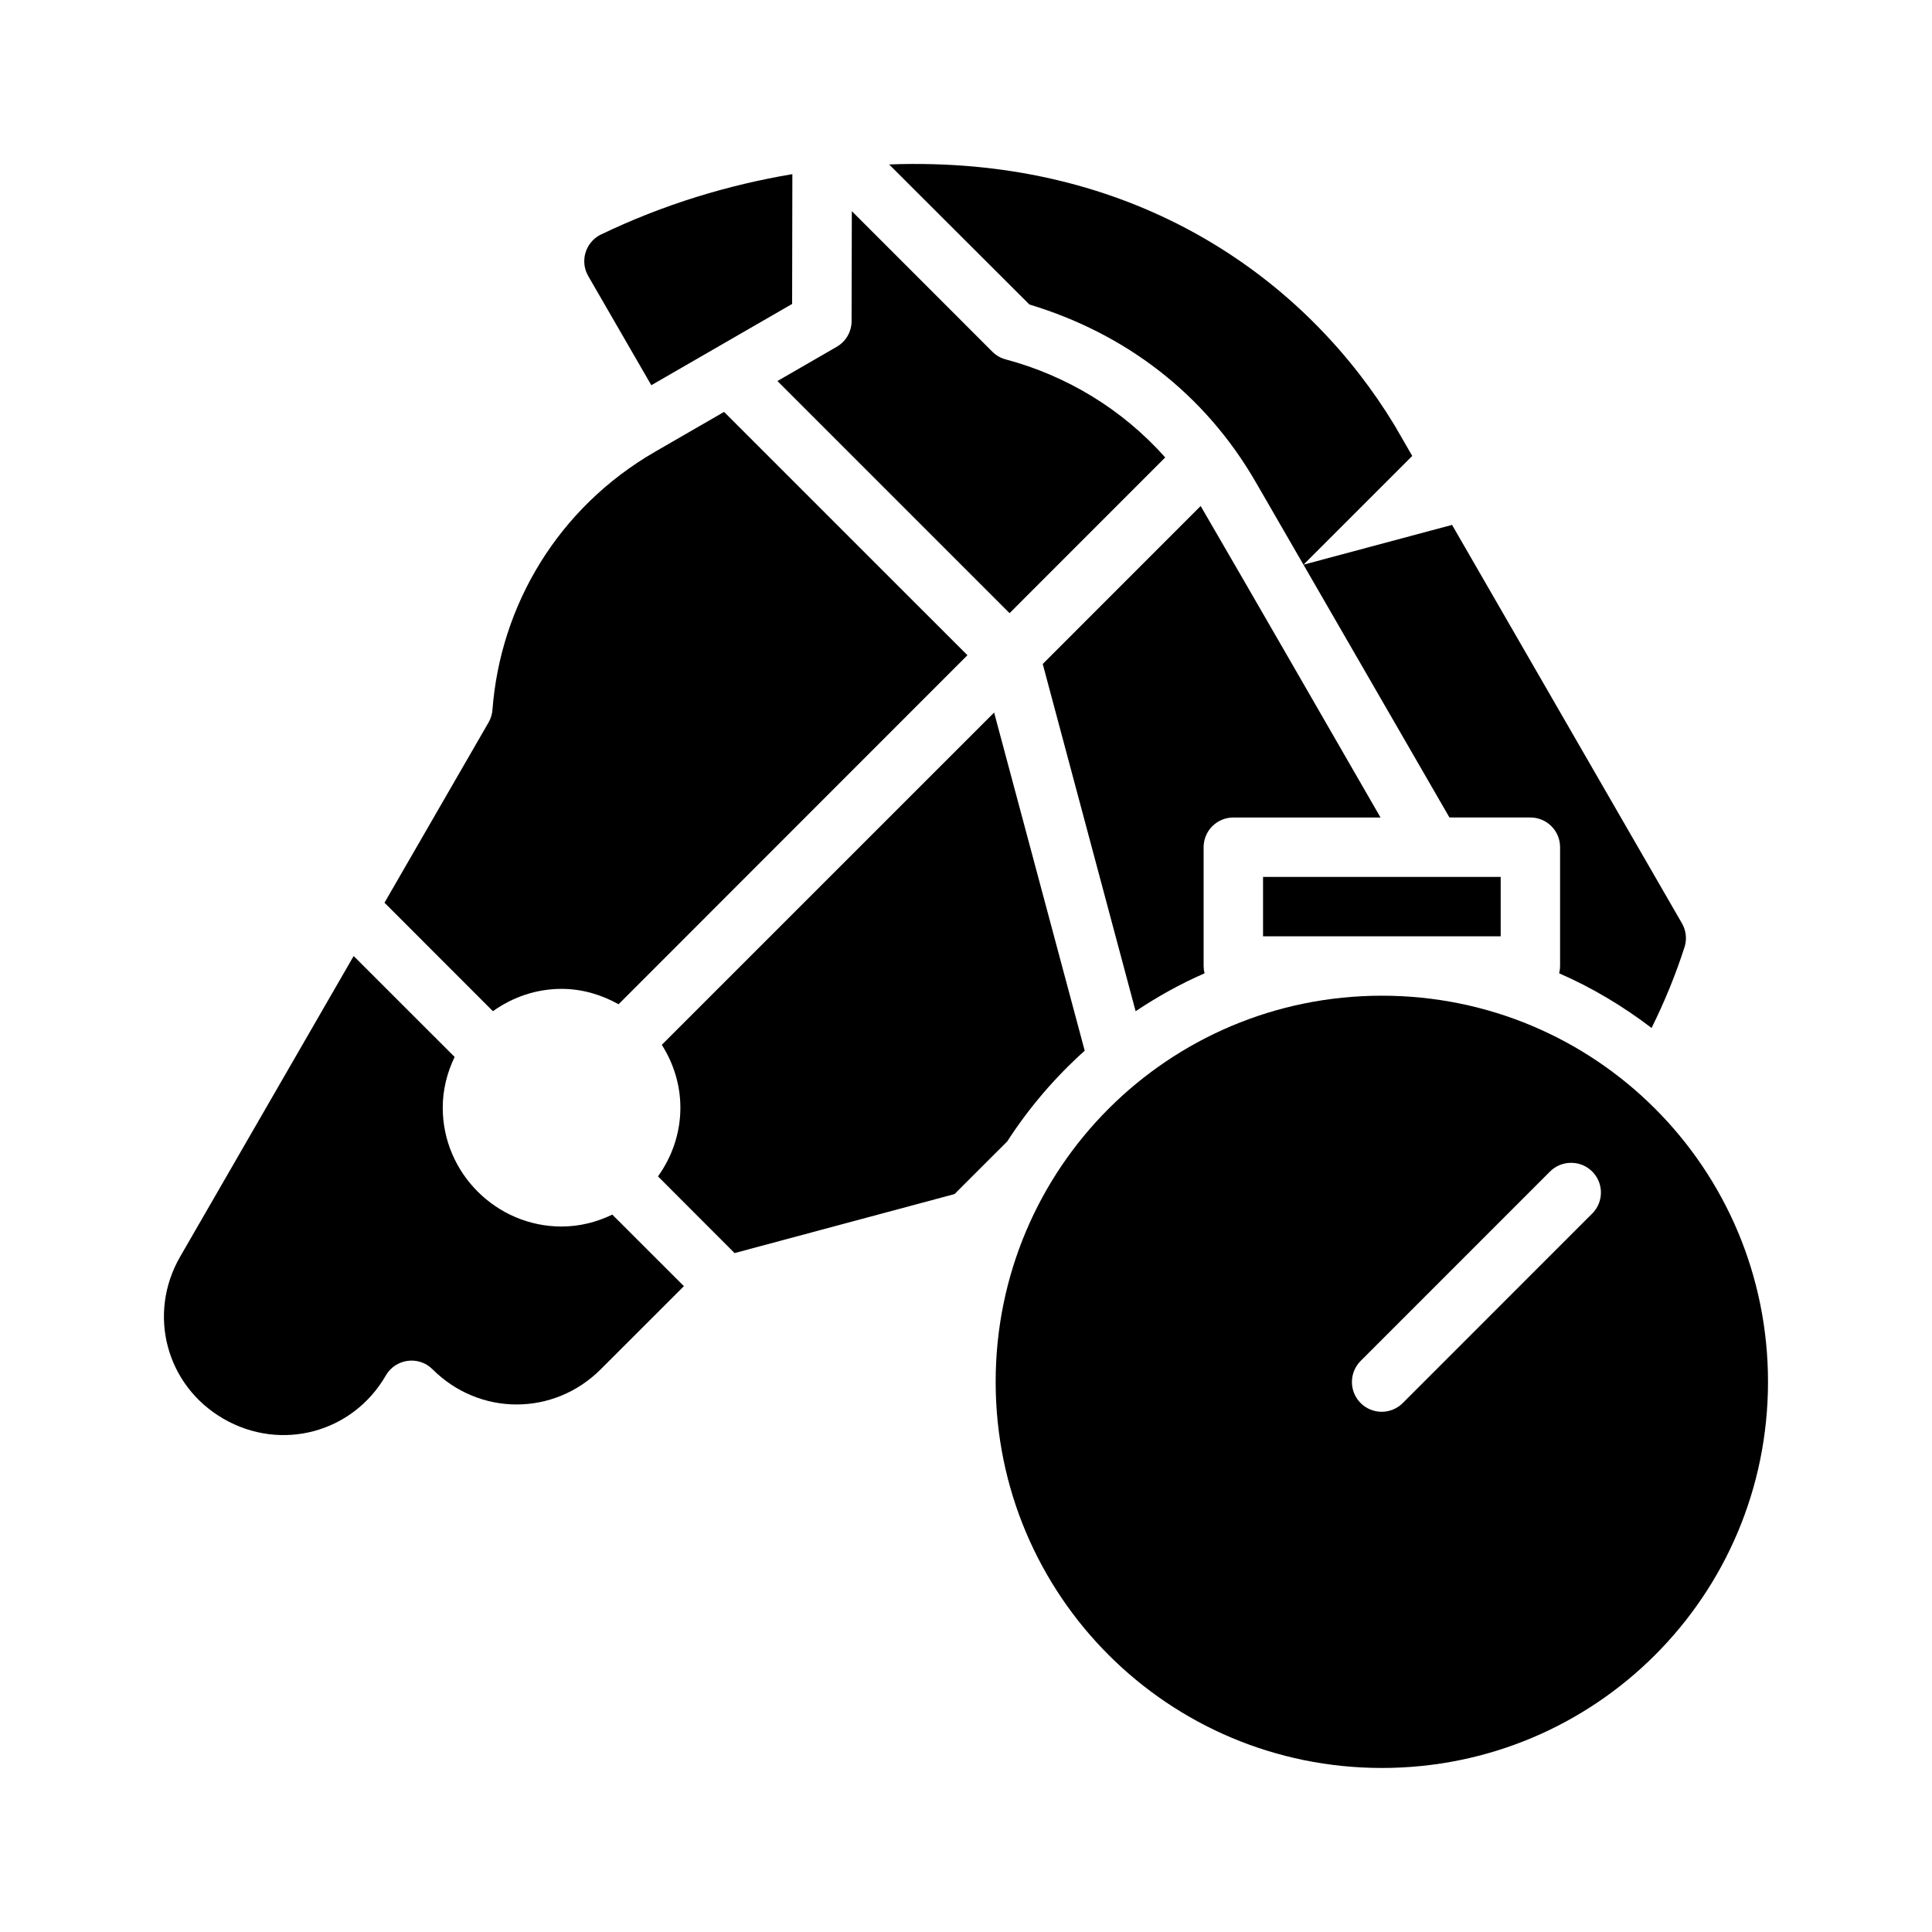
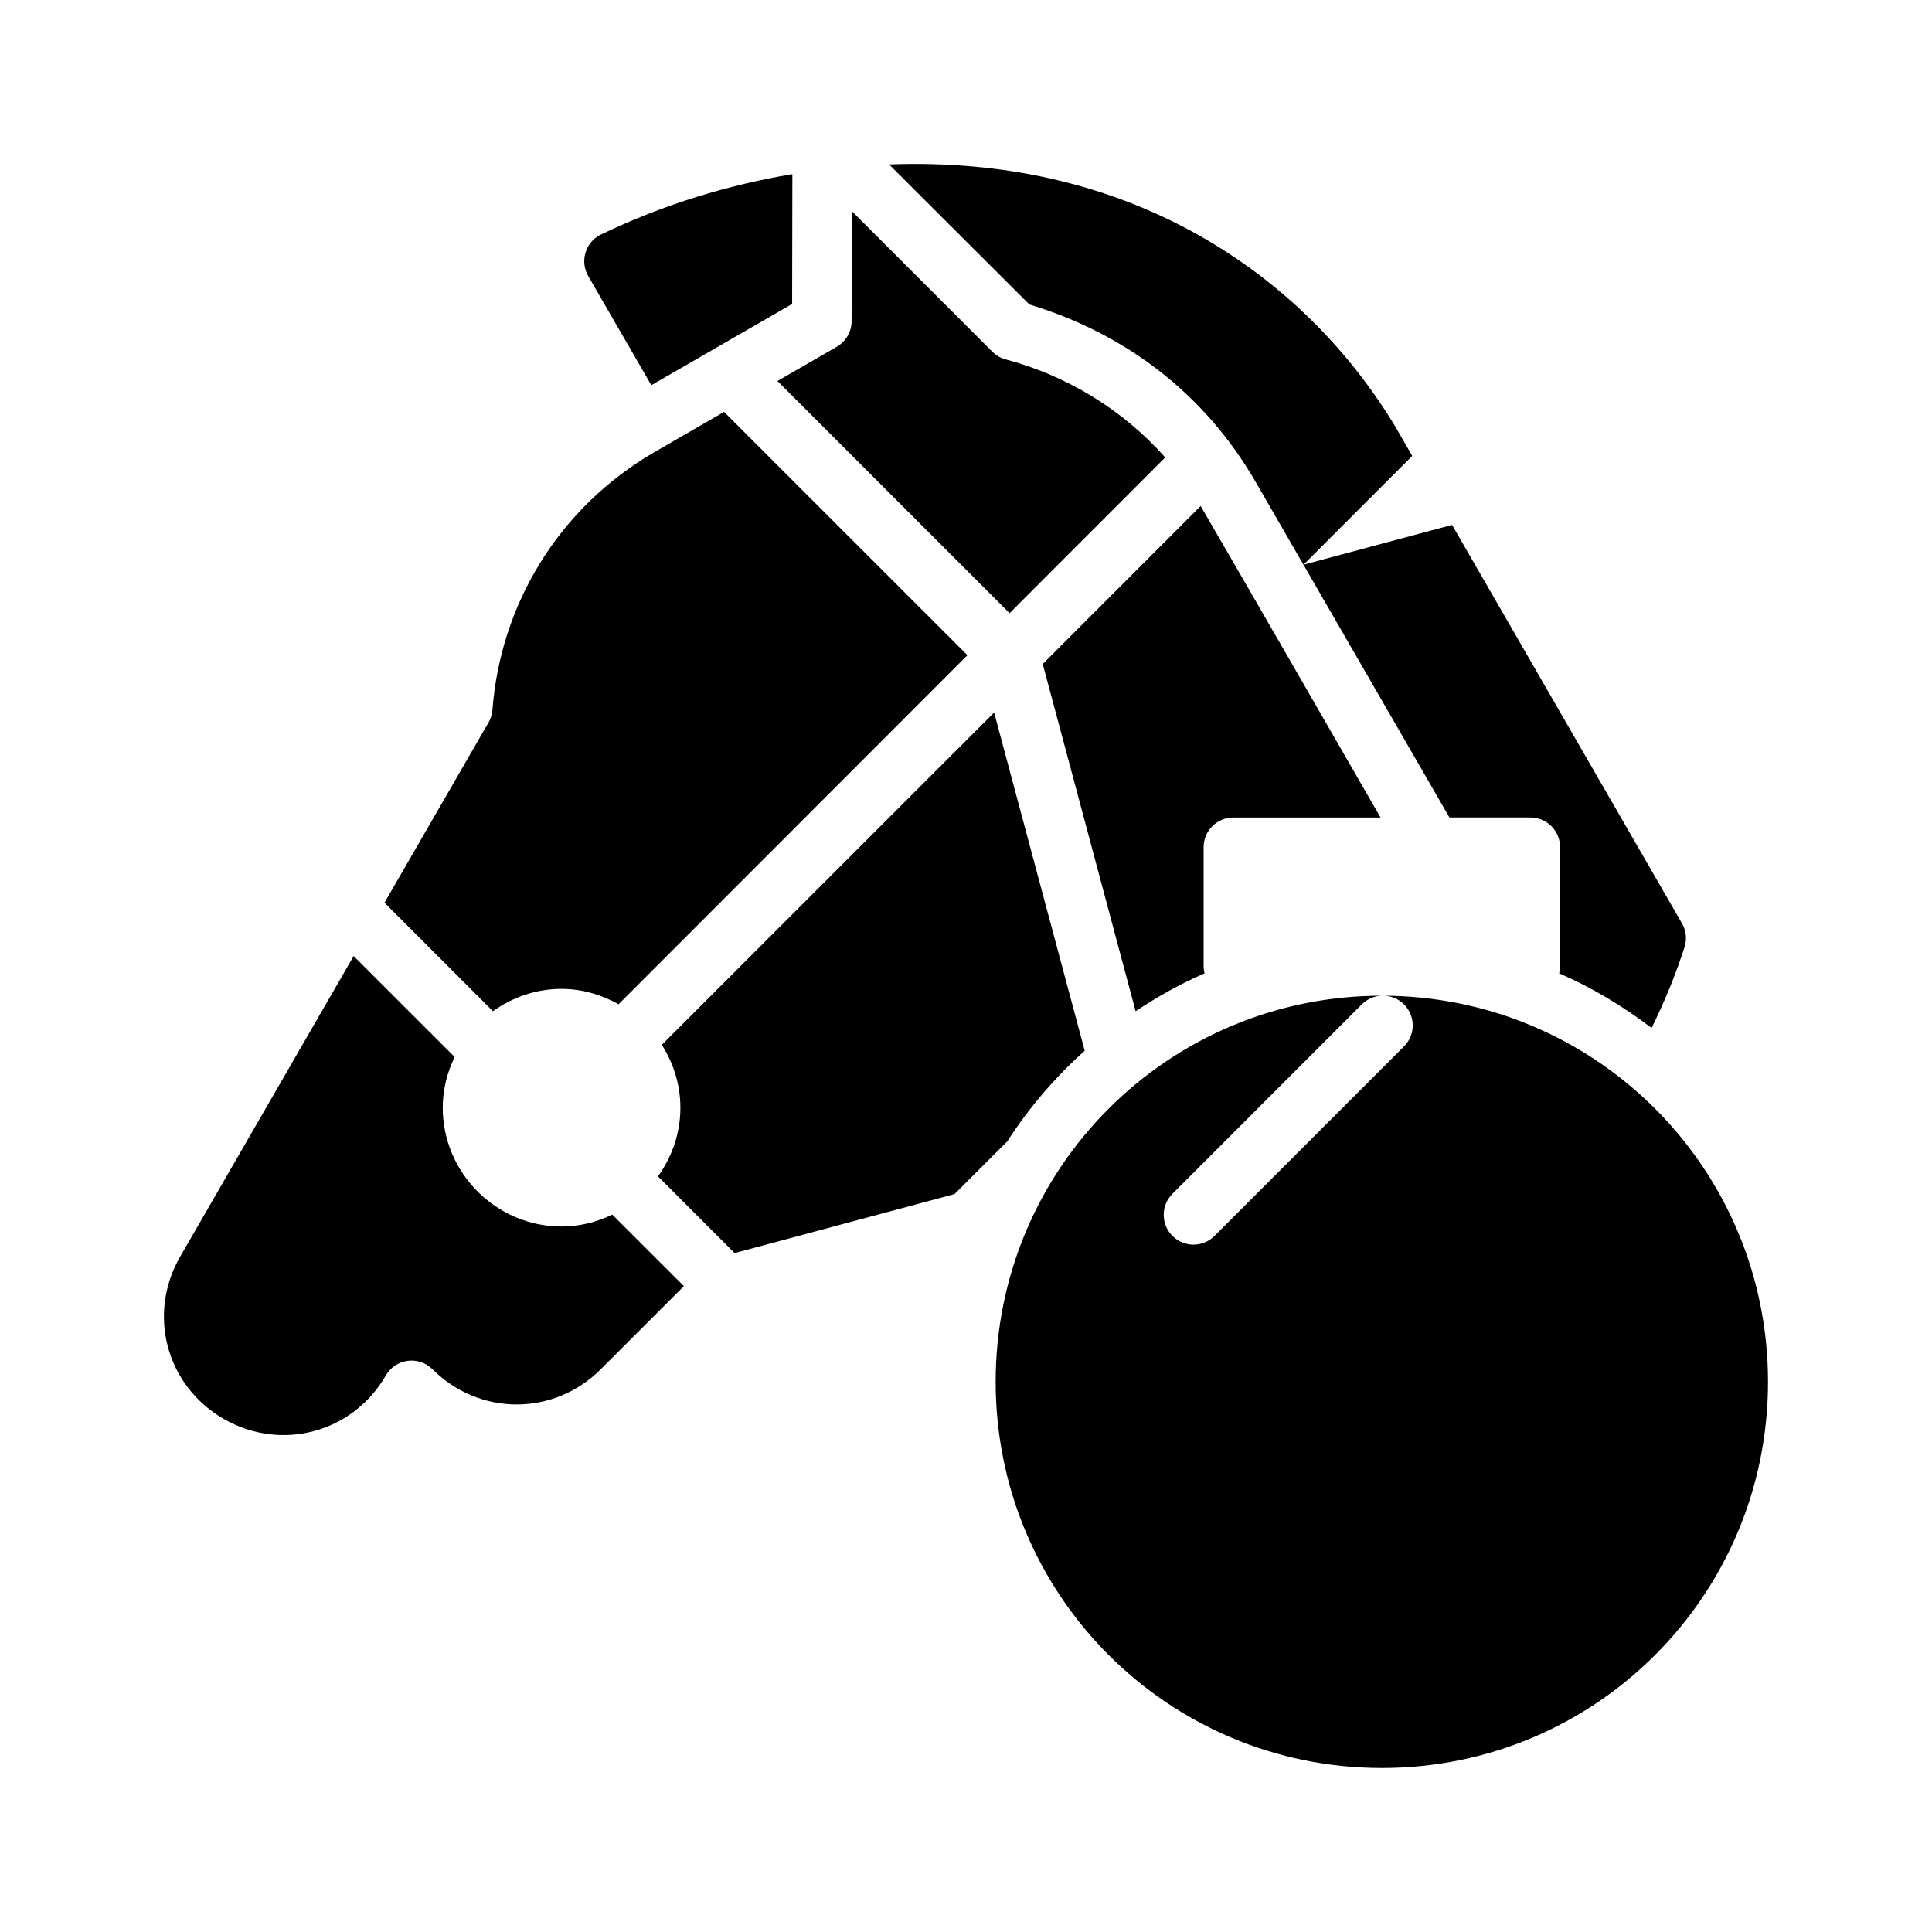
<svg xmlns="http://www.w3.org/2000/svg" fill="#000000" width="800px" height="800px" version="1.1" viewBox="144 144 512 512">
  <g>
-     <path d="m478.72 376.39h62.977v15.742h-62.977z" />
-     <path d="m510.22 407.87c-56.617 0-102.36 45.719-102.36 102.33s45.738 102.33 102.36 102.33c56.617 0 102.32-45.719 102.32-102.33s-45.707-102.33-102.32-102.33zm49.879 44.293-0.004 0.004c3.266-0.121 6.262 1.785 7.539 4.789 1.277 3.008 0.566 6.488-1.789 8.754l-50.094 50.105h0.004c-1.48 1.484-3.488 2.32-5.586 2.324-2.094 0-4.106-0.828-5.586-2.312-1.48-1.48-2.312-3.492-2.312-5.586 0-2.098 0.836-4.106 2.32-5.586l50.094-50.105c1.426-1.469 3.367-2.324 5.41-2.383z" />
+     <path d="m510.22 407.87c-56.617 0-102.36 45.719-102.36 102.33s45.738 102.33 102.36 102.33c56.617 0 102.32-45.719 102.32-102.33s-45.707-102.33-102.32-102.33zc3.266-0.121 6.262 1.785 7.539 4.789 1.277 3.008 0.566 6.488-1.789 8.754l-50.094 50.105h0.004c-1.48 1.484-3.488 2.32-5.586 2.324-2.094 0-4.106-0.828-5.586-2.312-1.48-1.48-2.312-3.492-2.312-5.586 0-2.098 0.836-4.106 2.32-5.586l50.094-50.105c1.426-1.469 3.367-2.324 5.41-2.383z" />
    <path d="m391.45 187.52c-3.871-0.117-7.809-0.09-11.824 0.059l37.176 37.117c25.371 7.656 46.43 23.59 59.992 47.078l12.637 21.879 28.828-28.828-4.688-8.117c-22.57-37.195-64.082-67.609-122.12-69.188zm97.984 106.13 38.684 66.988h21.418v0.004c2.102-0.008 4.113 0.82 5.598 2.305 1.484 1.484 2.316 3.5 2.305 5.598v31.488c-0.004 0.645-0.086 1.285-0.246 1.906 8.781 3.824 16.969 8.742 24.492 14.484 3.457-6.977 6.41-14.168 8.793-21.617 0.605-2.07 0.332-4.269-0.754-6.133l-60.914-105.57zm-135.45-103.5c-16.785 2.828-34.043 7.941-51.016 16.145-3.906 2.109-5.297 7.027-3.074 10.871l16.711 28.922c12.68-7.316 23.852-13.766 37.316-21.539zm15.758 9.809-0.062 29.121c0.004 2.797-1.477 5.383-3.891 6.797-5.973 3.449-10.648 6.148-15.758 9.102l61.516 61.516 41.25-41.266c-11.461-12.887-26.246-21.707-42.266-25.984-1.34-0.352-2.555-1.051-3.535-2.027zm-33.855 53.199c-5.461 3.152-11.949 6.902-18.266 10.547-25.883 14.941-41.027 40.875-43.113 68.387-0.09 1.188-0.445 2.352-1.047 3.383l-27.566 47.754 28.734 28.75c5.156-3.684 11.418-5.918 18.188-5.918 5.496 0 10.598 1.562 15.113 4.074l92.449-92.496zm126.3 24.938-41.852 41.867 24.617 92.02c5.769-3.84 11.848-7.246 18.266-10.039-0.16-0.621-0.242-1.262-0.246-1.906v-31.488c-0.008-2.09 0.812-4.094 2.285-5.578 1.469-1.48 3.469-2.316 5.559-2.324h39.039c-15.887-27.547-31.746-55.156-47.664-82.547zm-54.734 54.734-88.066 88.055c3.066 4.856 4.922 10.543 4.922 16.668 0 6.777-2.242 13.047-5.934 18.203l20.297 20.324 58.285-15.637 13.977-13.961c5.746-8.91 12.66-16.977 20.527-24.031zm-169.73 64.527-45.973 79.66c-8.789 15.223-3.727 34.199 11.5 42.988 15.227 8.789 34.211 3.727 43.004-11.5 2.59-4.477 8.719-5.281 12.375-1.629 12.43 12.43 32.141 12.43 44.57 0l22.043-22.031-18.973-18.957c-4.102 1.969-8.629 3.152-13.453 3.152-17.293 0-31.488-14.195-31.488-31.488 0-4.824 1.184-9.352 3.152-13.453z" />
  </g>
</svg>